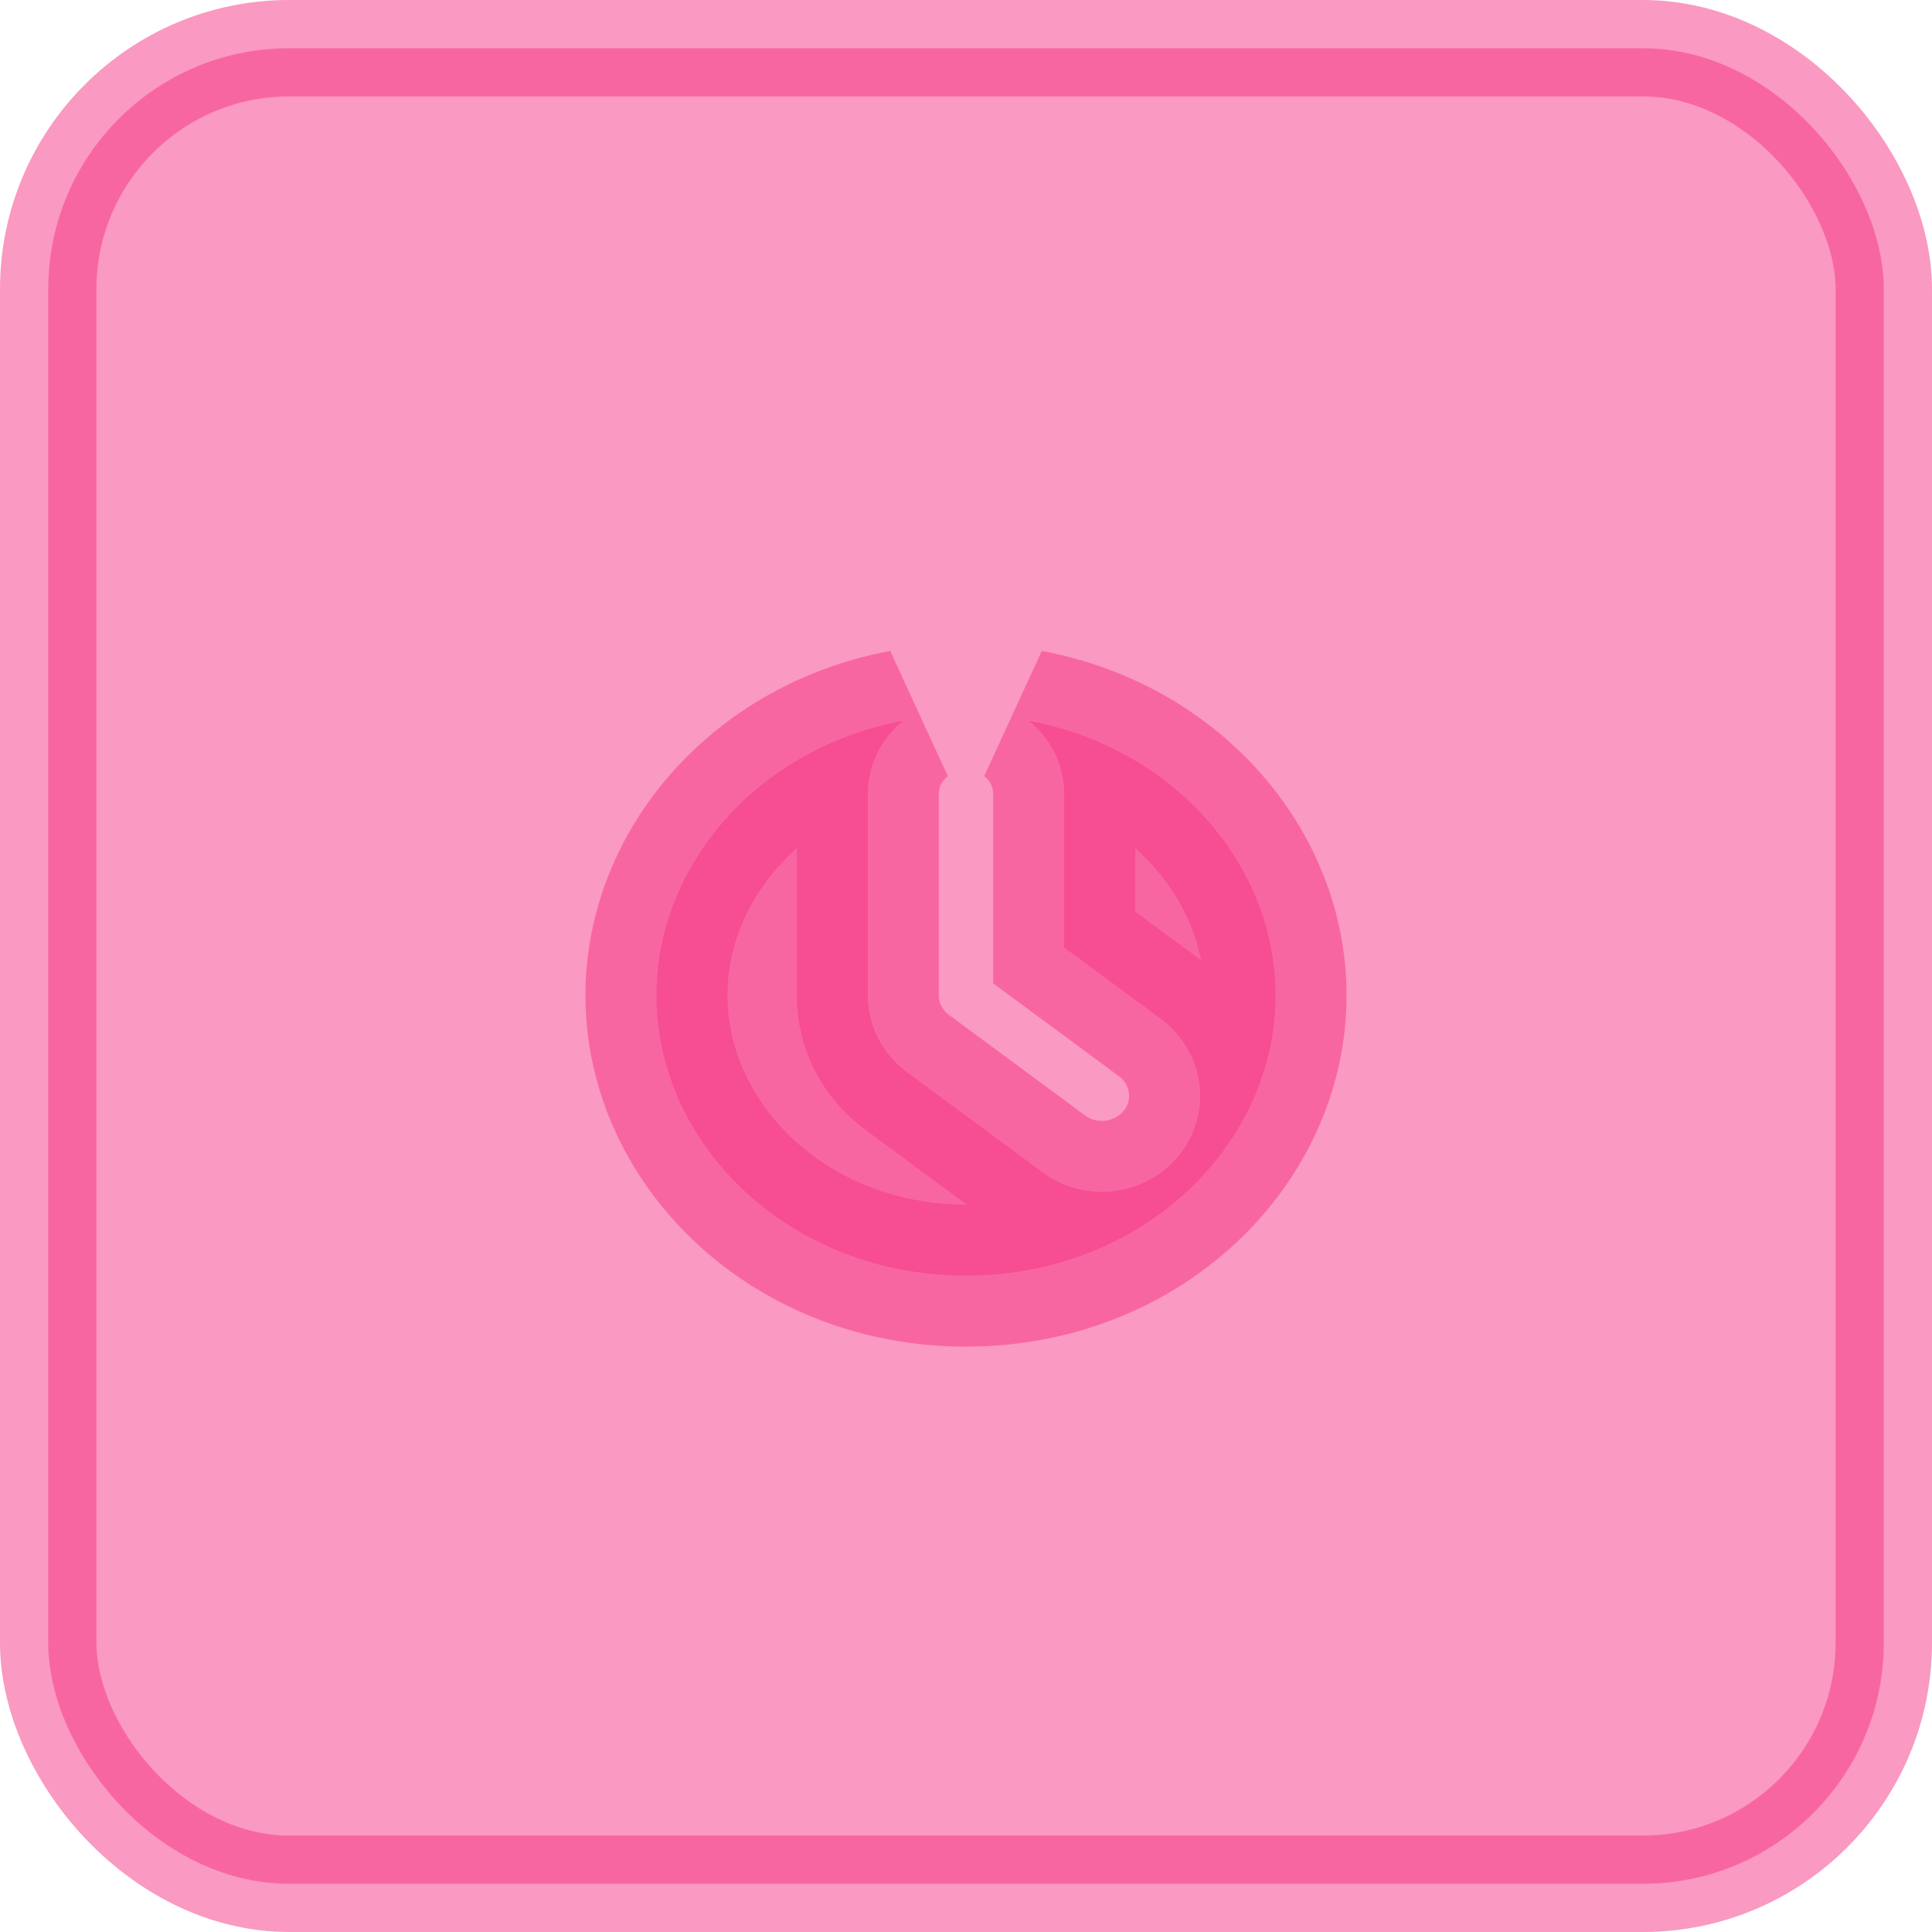
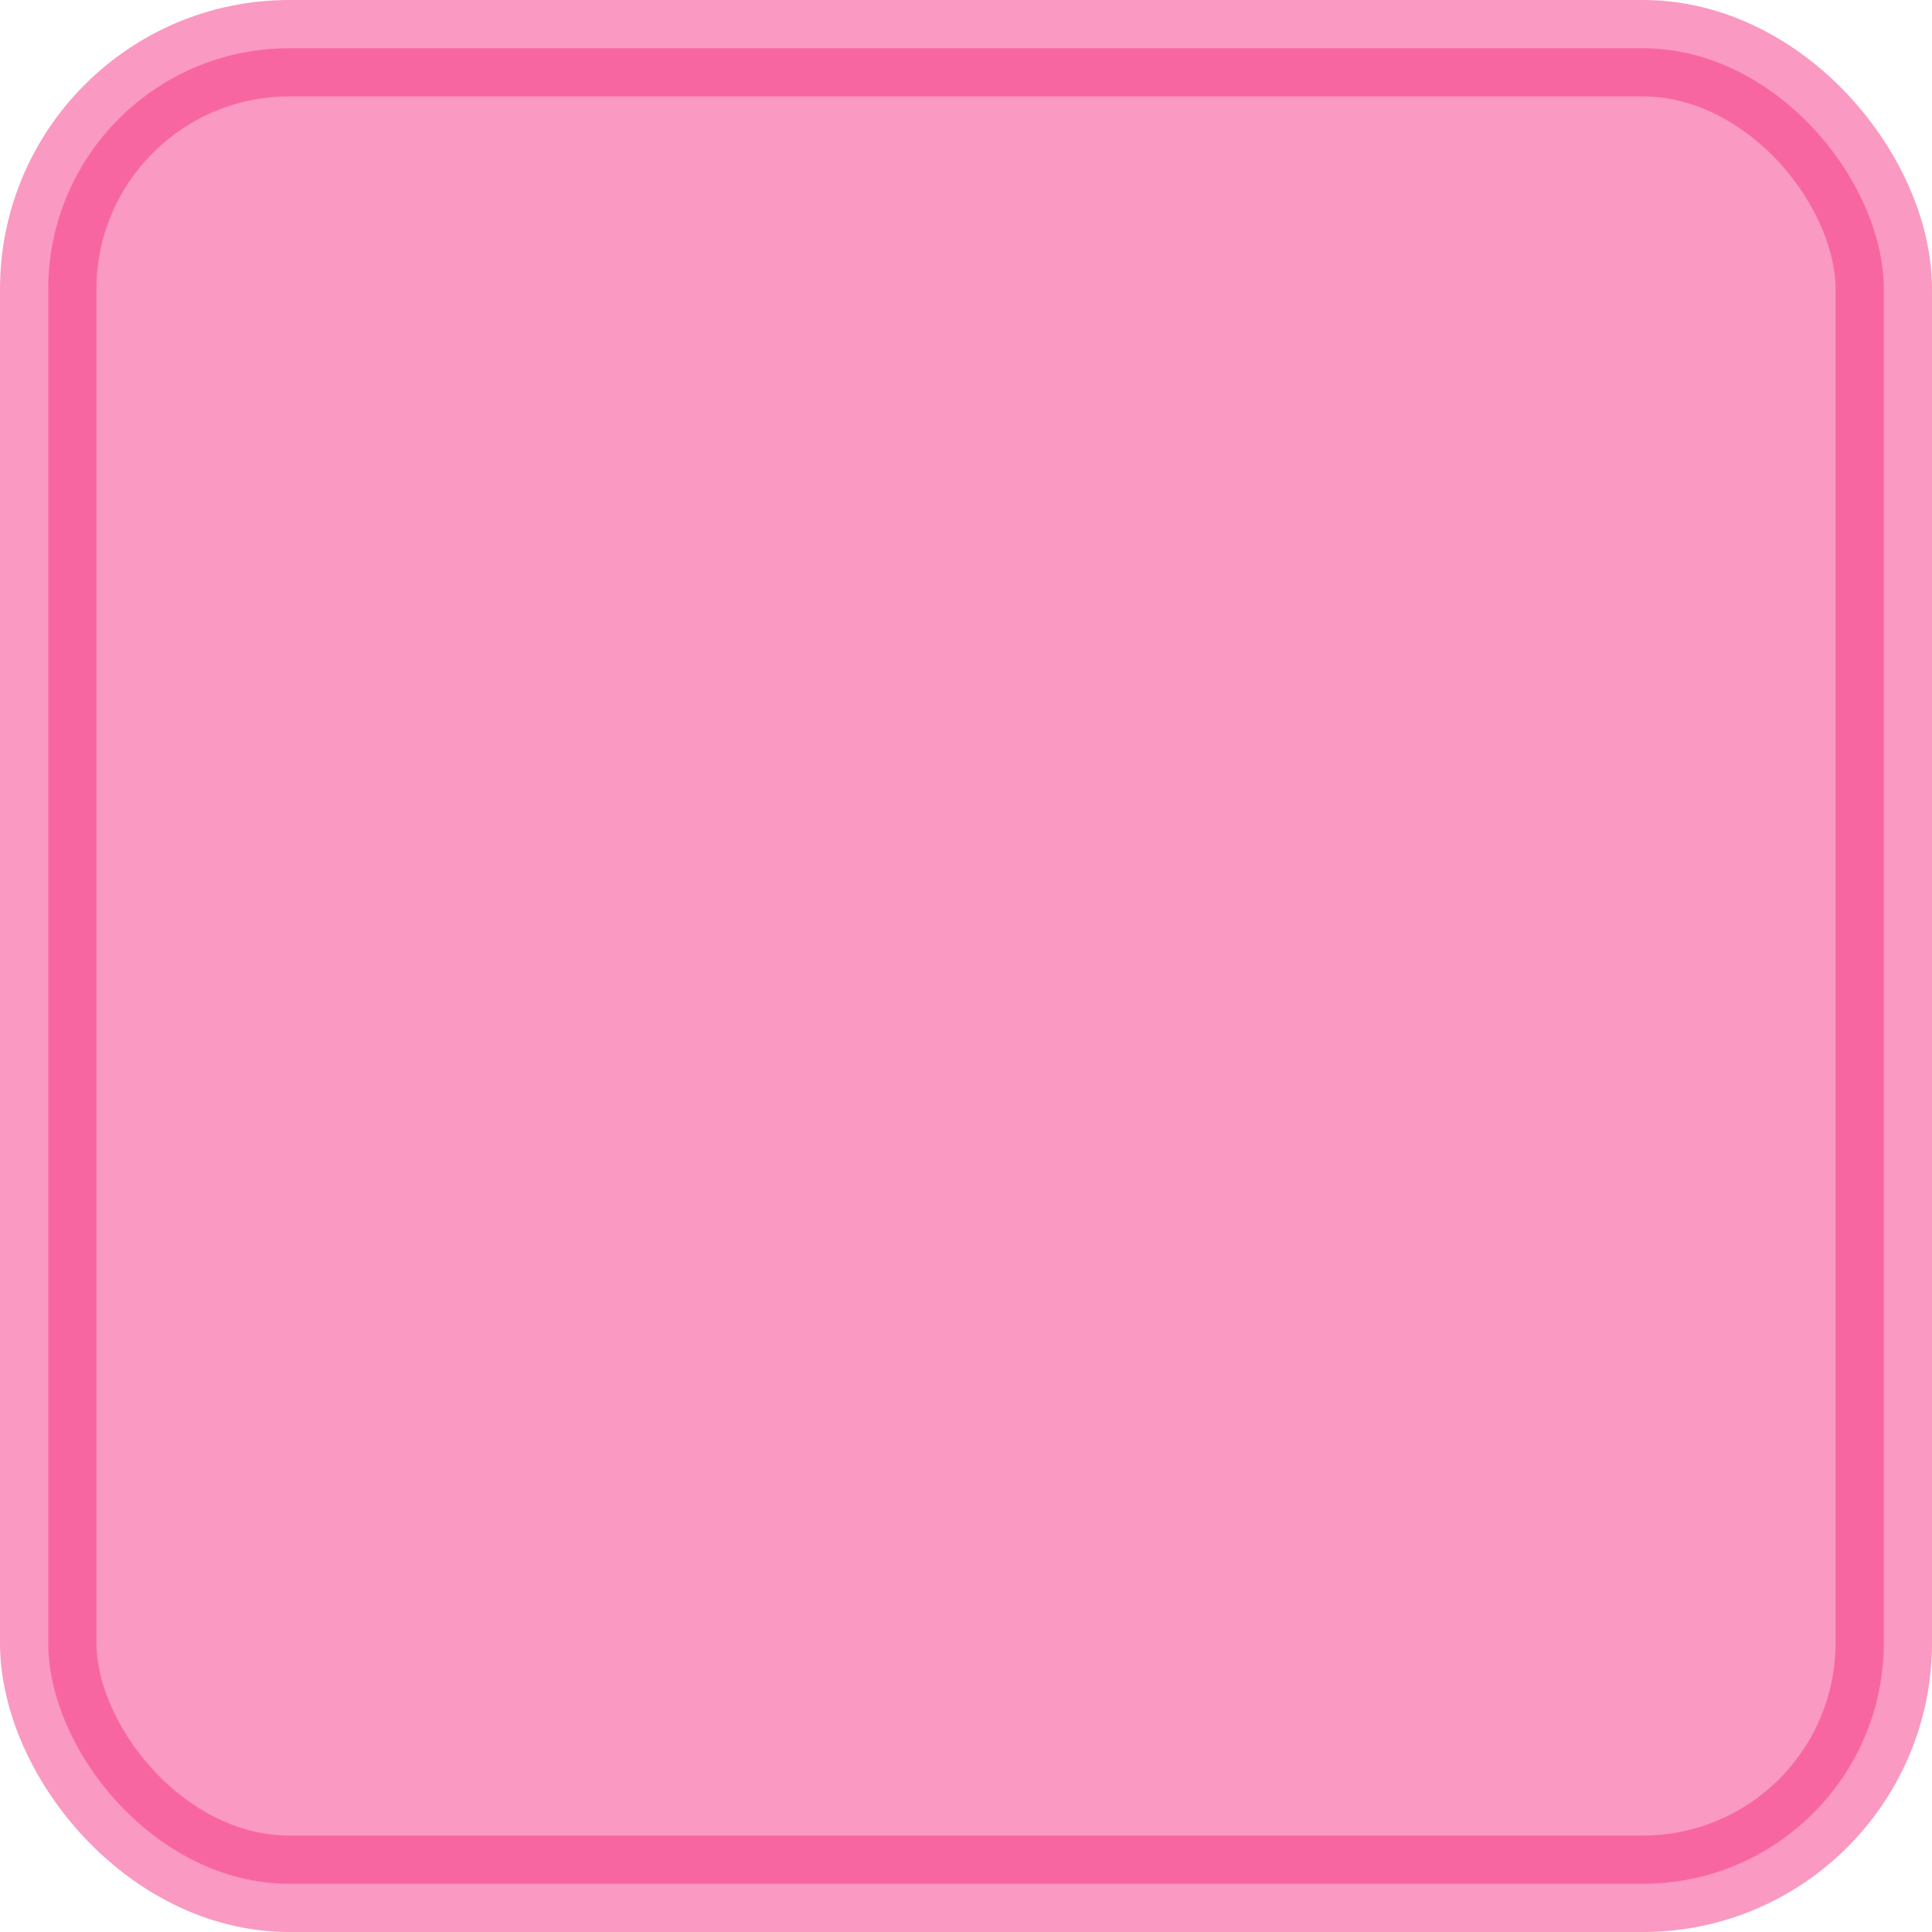
<svg xmlns="http://www.w3.org/2000/svg" width="23" height="23" viewBox="0 0 23 23" fill="none">
  <rect opacity="0.5" x="0.574" y="0.574" width="21.852" height="21.852" rx="2.869" fill="#F63484" stroke="#F63484" stroke-width="1.148" />
-   <path opacity="0.5" d="M10.331 9.46V9.46L10.331 11.85C10.331 11.85 10.331 11.85 10.331 11.85C10.331 12.23 10.52 12.558 10.792 12.76L10.792 12.76L10.796 12.763L12.412 13.957C12.631 14.12 12.883 14.189 13.118 14.189C13.435 14.189 13.771 14.061 14.01 13.785C14.455 13.271 14.345 12.518 13.823 12.132L13.823 12.131L12.669 11.28V9.46C12.669 9.085 12.497 8.782 12.248 8.581C13.965 8.899 15.185 10.289 15.185 11.85C15.185 13.629 13.599 15.186 11.5 15.186C9.401 15.186 7.815 13.629 7.815 11.85C7.815 10.289 9.035 8.899 10.752 8.581C10.503 8.782 10.331 9.085 10.331 9.46Z" fill="#F63484" stroke="#F63484" stroke-width="1.691" />
</svg>